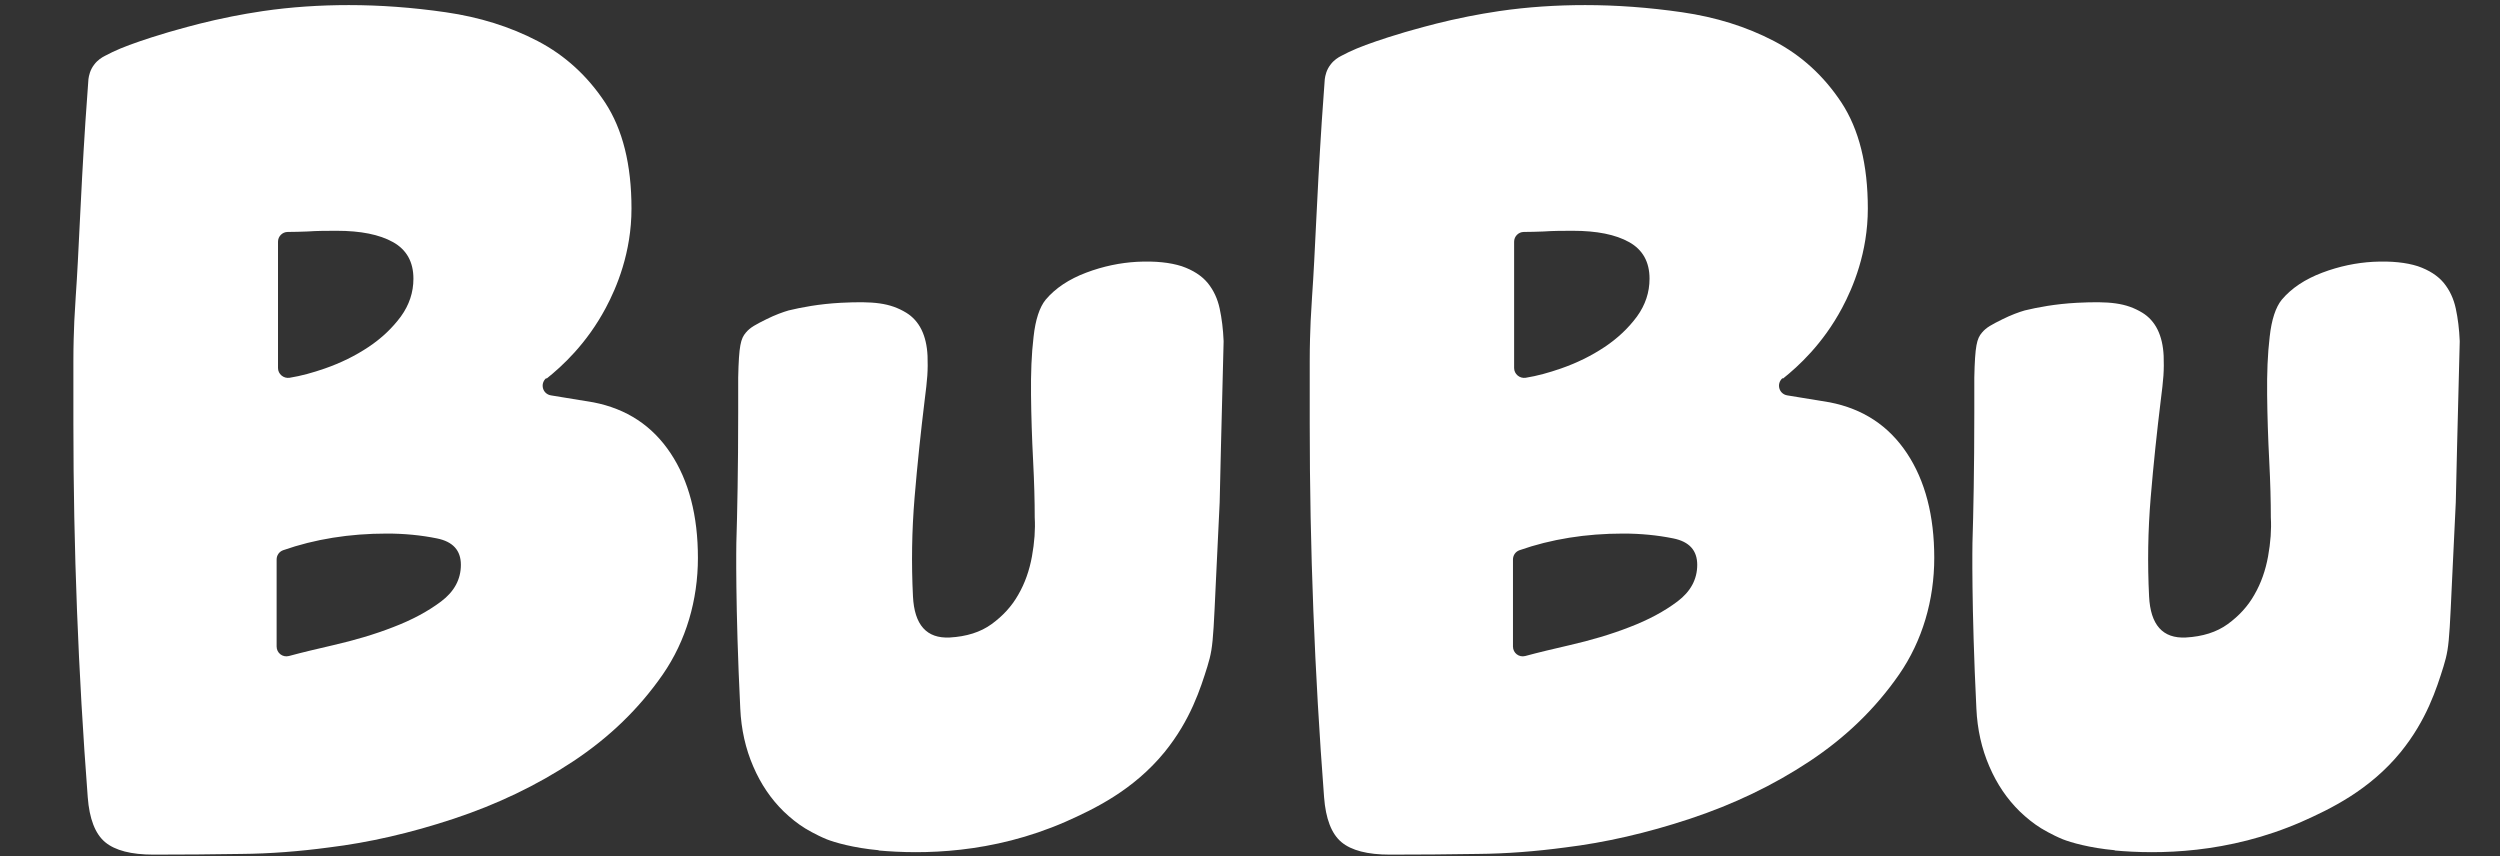
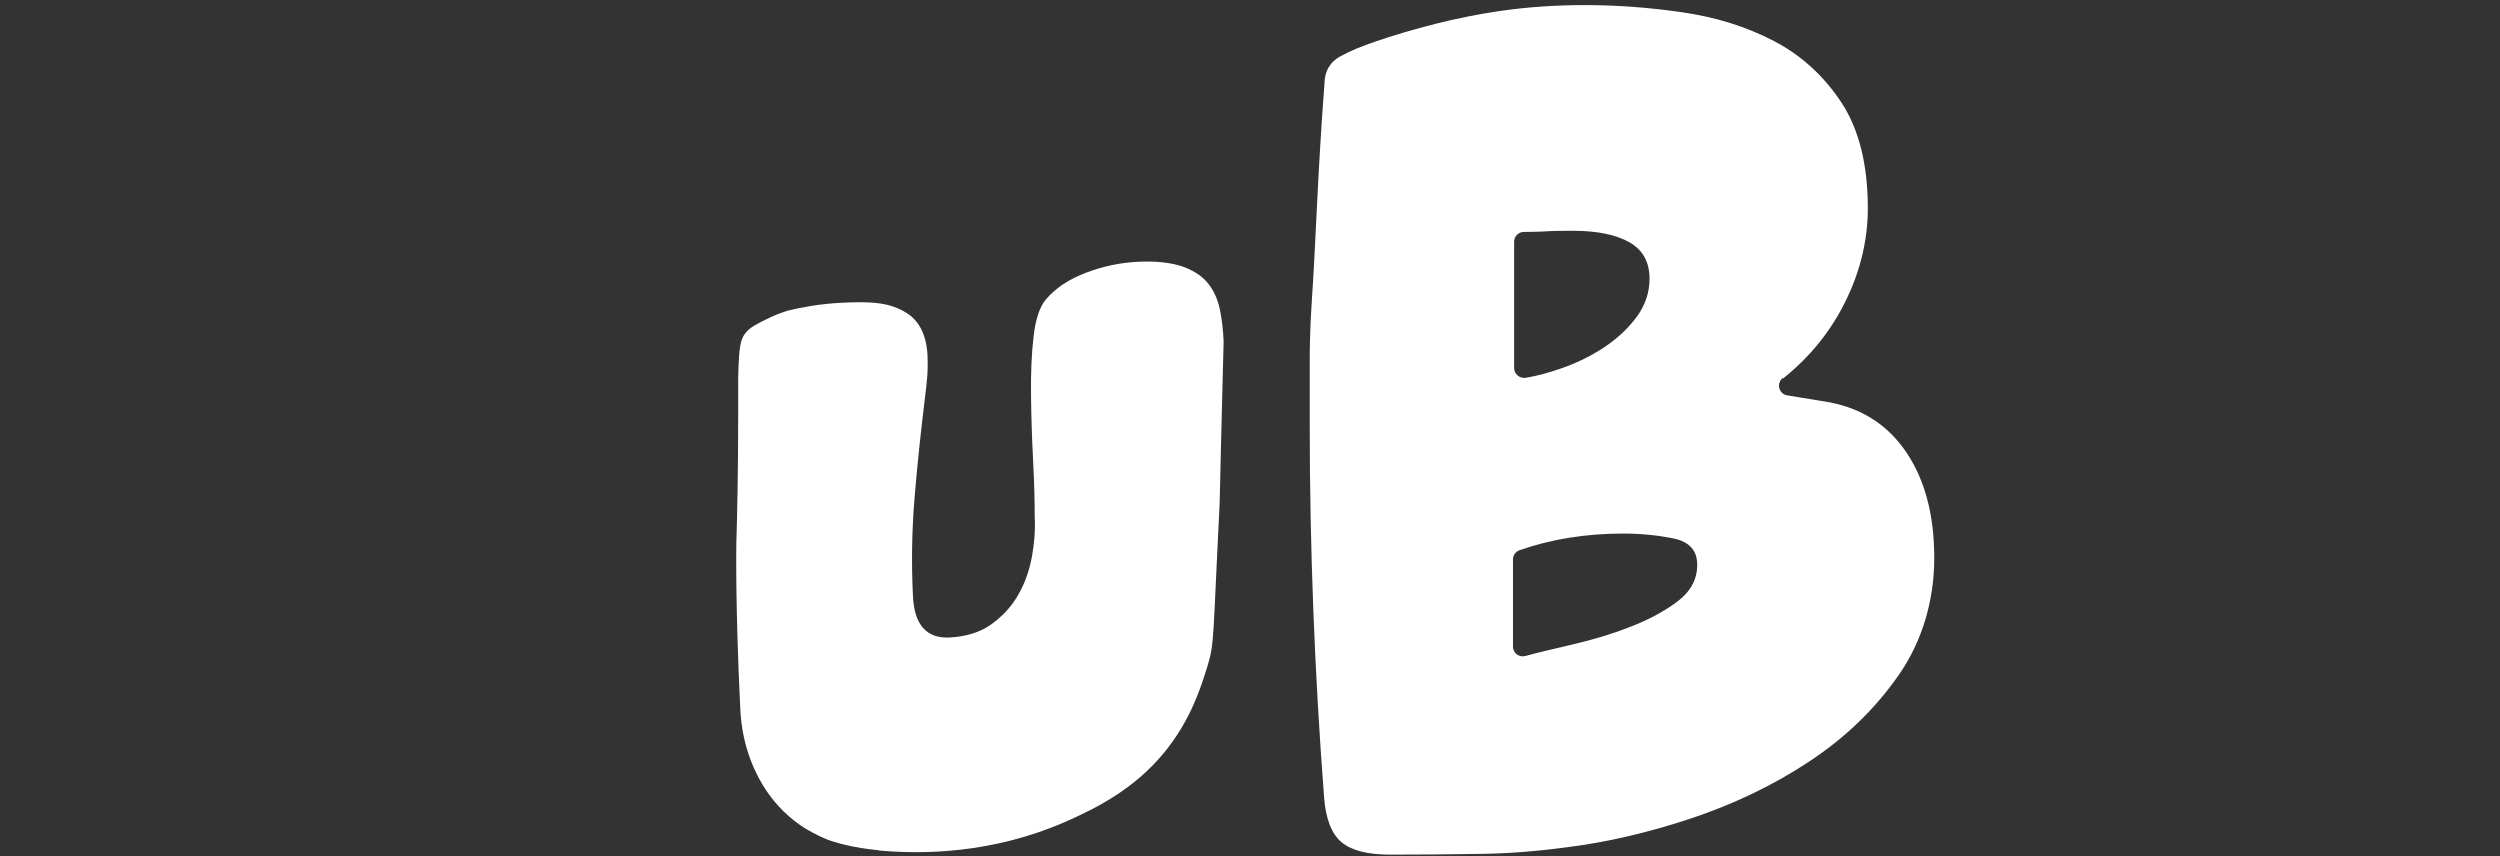
<svg xmlns="http://www.w3.org/2000/svg" id="Layer_1" version="1.1" viewBox="0 0 108 37">
  <rect x="0" y="0" width="108" height="37" fill="#333333" stroke="none" />
  <defs>
    <style>
      .st0 {
        fill: #fff;
      }
    </style>
  </defs>
-   <path class="st0" d="M23.59,16.34c-.27.24-.15.68.21.74.19.03.37.06.55.09.44.07.87.14,1.28.21,1.44.28,2.55,1.01,3.34,2.2s1.18,2.7,1.18,4.52-.51,3.58-1.52,5.04c-1.02,1.47-2.3,2.71-3.87,3.75s-3.29,1.86-5.16,2.48c-1.87.62-3.67,1.03-5.39,1.24-1.27.17-2.54.27-3.79.28-1.26.02-2.52.03-3.79.03-.96,0-1.66-.18-2.09-.54s-.68-1.01-.75-1.94c-.41-5.38-.62-10.76-.62-16.13v-2.71c0-.68.02-1.27.04-1.74.03-.51.05-.89.06-1.03.14-1.99.19-4.03.42-7.58.03-.4.07-1.04.13-1.83.02-.15.07-.4.25-.63.15-.2.33-.31.47-.38.43-.23.84-.4,1.51-.63.26-.09.69-.23,1.23-.39.14-.04.27-.08.39-.11.5-.14,1.29-.36,2.35-.57.41-.08.85-.16,1.33-.23,1.23-.18,2.47-.26,3.72-.26,1.34,0,2.74.1,4.19.31s2.77.62,3.96,1.24c1.19.62,2.16,1.51,2.92,2.66.76,1.16,1.14,2.68,1.14,4.58s-.64,3.41-1.11,4.29c-.83,1.56-1.9,2.53-2.55,3.05ZM11.95,27.93c0,.28.26.48.53.41.59-.16,1.23-.31,1.92-.47.91-.21,1.77-.46,2.59-.78.81-.31,1.5-.68,2.07-1.11.57-.43.85-.96.85-1.58s-.34-1-1.03-1.14c-.69-.14-1.41-.21-2.17-.21-1.61,0-3.11.24-4.48.72-.17.06-.28.22-.28.4v3.74h0ZM12.01,15.9c0,.26.24.46.5.42.5-.08,1-.22,1.52-.4.69-.24,1.32-.55,1.89-.93.57-.38,1.03-.82,1.4-1.32.36-.5.54-1.04.54-1.63,0-.72-.29-1.25-.88-1.58s-1.4-.49-2.43-.49c-.41,0-.84,0-1.27.03-.29.01-.57.02-.85.02-.23,0-.42.19-.42.42v5.45h0Z" />
-   <path class="st0" d="M37.96,36.73c-1.1-.1-1.91-.34-2.24-.47-.49-.2-.91-.46-.91-.46,0,0-.01,0-.02-.01-.34-.21-.65-.46-.94-.74-.54-.53-.98-1.17-1.31-1.94-.33-.76-.52-1.6-.56-2.5-.22-4.46-.17-7.15-.17-7.15.04-1.28.08-3.22.08-5.63,0-.6,0-1.12,0-1.52.03-1.39.11-1.68.33-1.94.19-.23.43-.35.89-.58.38-.19.72-.31.96-.38.54-.13,1.31-.28,2.26-.33,1.41-.07,2.11,0,2.82.43.57.35.88.98.92,1.87.01.28.01.56-.01.85-.02.29-.06.63-.11,1.02-.17,1.39-.32,2.8-.44,4.24-.12,1.44-.14,2.86-.07,4.27.06,1.24.59,1.83,1.59,1.78.72-.04,1.33-.23,1.81-.58s.87-.77,1.15-1.27c.29-.5.48-1.05.59-1.65.11-.61.15-1.17.12-1.68,0-.69-.02-1.51-.07-2.47-.05-.96-.08-1.91-.09-2.83-.01-.93.02-1.76.11-2.51.08-.74.26-1.28.52-1.6.42-.5,1.01-.89,1.75-1.17.74-.28,1.48-.43,2.2-.47.79-.04,1.43.03,1.93.19.49.17.86.41,1.12.72.26.32.43.69.52,1.11.09.42.15.89.17,1.4v.04c-.08,2.92-.17,6.93-.17,6.93-.3,5.94-.22,6.07-.53,7.09-.3.96-.73,2.32-1.85,3.7-1.35,1.65-3.04,2.46-4.28,3.01-3.18,1.39-6.19,1.41-8.08,1.24Z" />
+   <path class="st0" d="M37.96,36.73c-1.1-.1-1.91-.34-2.24-.47-.49-.2-.91-.46-.91-.46,0,0-.01,0-.02-.01-.34-.21-.65-.46-.94-.74-.54-.53-.98-1.17-1.31-1.94-.33-.76-.52-1.6-.56-2.5-.22-4.46-.17-7.15-.17-7.15.04-1.28.08-3.22.08-5.63,0-.6,0-1.12,0-1.52.03-1.39.11-1.68.33-1.94.19-.23.43-.35.89-.58.38-.19.72-.31.96-.38.54-.13,1.31-.28,2.26-.33,1.41-.07,2.11,0,2.82.43.57.35.88.98.92,1.87.01.28.01.56-.01.85-.02.29-.06.63-.11,1.02-.17,1.39-.32,2.8-.44,4.24-.12,1.44-.14,2.86-.07,4.27.06,1.24.59,1.83,1.59,1.78.72-.04,1.33-.23,1.81-.58s.87-.77,1.15-1.27c.29-.5.48-1.05.59-1.65.11-.61.15-1.17.12-1.68,0-.69-.02-1.51-.07-2.47-.05-.96-.08-1.91-.09-2.83-.01-.93.02-1.76.11-2.51.08-.74.26-1.28.52-1.6.42-.5,1.01-.89,1.75-1.17.74-.28,1.48-.43,2.2-.47.79-.04,1.43.03,1.93.19.49.17.86.41,1.12.72.26.32.43.69.52,1.11.09.42.15.89.17,1.4v.04c-.08,2.92-.17,6.93-.17,6.93-.3,5.94-.22,6.07-.53,7.09-.3.96-.73,2.32-1.85,3.7-1.35,1.65-3.04,2.46-4.28,3.01-3.18,1.39-6.19,1.41-8.08,1.24" />
  <path class="st0" d="M77,16.34c-.27.24-.15.68.21.74.19.03.37.06.55.09.44.07.87.14,1.28.21,1.44.28,2.55,1.01,3.34,2.2s1.18,2.7,1.18,4.52-.51,3.58-1.52,5.04c-1.02,1.47-2.3,2.71-3.87,3.75s-3.29,1.86-5.16,2.48c-1.87.62-3.67,1.03-5.39,1.24-1.27.17-2.54.27-3.79.28-1.26.02-2.52.03-3.79.03-.96,0-1.66-.18-2.09-.54s-.68-1.01-.75-1.94c-.41-5.38-.62-10.76-.62-16.13v-2.71c0-.68.02-1.27.04-1.74.03-.51.05-.89.06-1.03.14-1.99.19-4.03.42-7.58.03-.4.07-1.04.13-1.83.02-.15.07-.4.25-.63.15-.2.33-.31.47-.38.43-.23.84-.4,1.51-.63.26-.09.69-.23,1.23-.39.14-.04.27-.08.39-.11.5-.14,1.29-.36,2.35-.57.41-.08.85-.16,1.33-.23,1.23-.18,2.47-.26,3.72-.26,1.34,0,2.74.1,4.19.31s2.77.62,3.96,1.24c1.19.62,2.16,1.51,2.92,2.66.76,1.16,1.14,2.68,1.14,4.58s-.64,3.41-1.11,4.29c-.83,1.56-1.9,2.53-2.55,3.05ZM65.36,27.93c0,.28.26.48.53.41.59-.16,1.23-.31,1.92-.47.91-.21,1.77-.46,2.59-.78.81-.31,1.5-.68,2.07-1.11.57-.43.85-.96.85-1.58s-.34-1-1.03-1.14c-.69-.14-1.41-.21-2.17-.21-1.61,0-3.11.24-4.48.72-.17.06-.28.22-.28.4v3.74h0ZM65.41,15.9c0,.26.24.46.5.42.5-.08,1-.22,1.52-.4.69-.24,1.32-.55,1.89-.93.57-.38,1.03-.82,1.4-1.32.36-.5.54-1.04.54-1.63,0-.72-.29-1.25-.88-1.58s-1.4-.49-2.43-.49c-.41,0-.84,0-1.27.03-.29.01-.57.02-.85.02-.23,0-.42.19-.42.42v5.45h0Z" />
-   <path class="st0" d="M91.36,36.73c-1.1-.1-1.91-.34-2.24-.47-.49-.2-.91-.46-.91-.46,0,0-.01,0-.02-.01-.34-.21-.65-.46-.94-.74-.54-.53-.98-1.17-1.31-1.94-.33-.76-.52-1.6-.56-2.5-.22-4.46-.17-7.15-.17-7.15.04-1.28.08-3.22.08-5.63,0-.6,0-1.12,0-1.52.03-1.39.11-1.68.33-1.94.19-.23.43-.35.89-.58.38-.19.72-.31.96-.38.54-.13,1.31-.28,2.26-.33,1.41-.07,2.11,0,2.82.43.57.35.88.98.92,1.87.01.28.01.56-.01.85-.02.29-.06.63-.11,1.02-.17,1.39-.32,2.8-.44,4.24-.12,1.44-.14,2.86-.07,4.27.06,1.24.59,1.83,1.59,1.78.72-.04,1.33-.23,1.81-.58s.87-.77,1.15-1.27c.29-.5.48-1.05.59-1.65.11-.61.15-1.17.12-1.68,0-.69-.02-1.51-.07-2.47-.05-.96-.08-1.91-.09-2.83-.01-.93.02-1.76.11-2.51.08-.74.26-1.28.52-1.6.42-.5,1.01-.89,1.75-1.17.74-.28,1.48-.43,2.2-.47.79-.04,1.43.03,1.93.19.49.17.86.41,1.12.72.26.32.43.69.52,1.11.09.42.15.89.17,1.4v.04c-.08,2.92-.17,6.93-.17,6.93-.3,5.94-.22,6.07-.53,7.09-.3.96-.73,2.32-1.85,3.7-1.35,1.65-3.04,2.46-4.28,3.01-3.18,1.39-6.2,1.41-8.08,1.24Z" />
</svg>